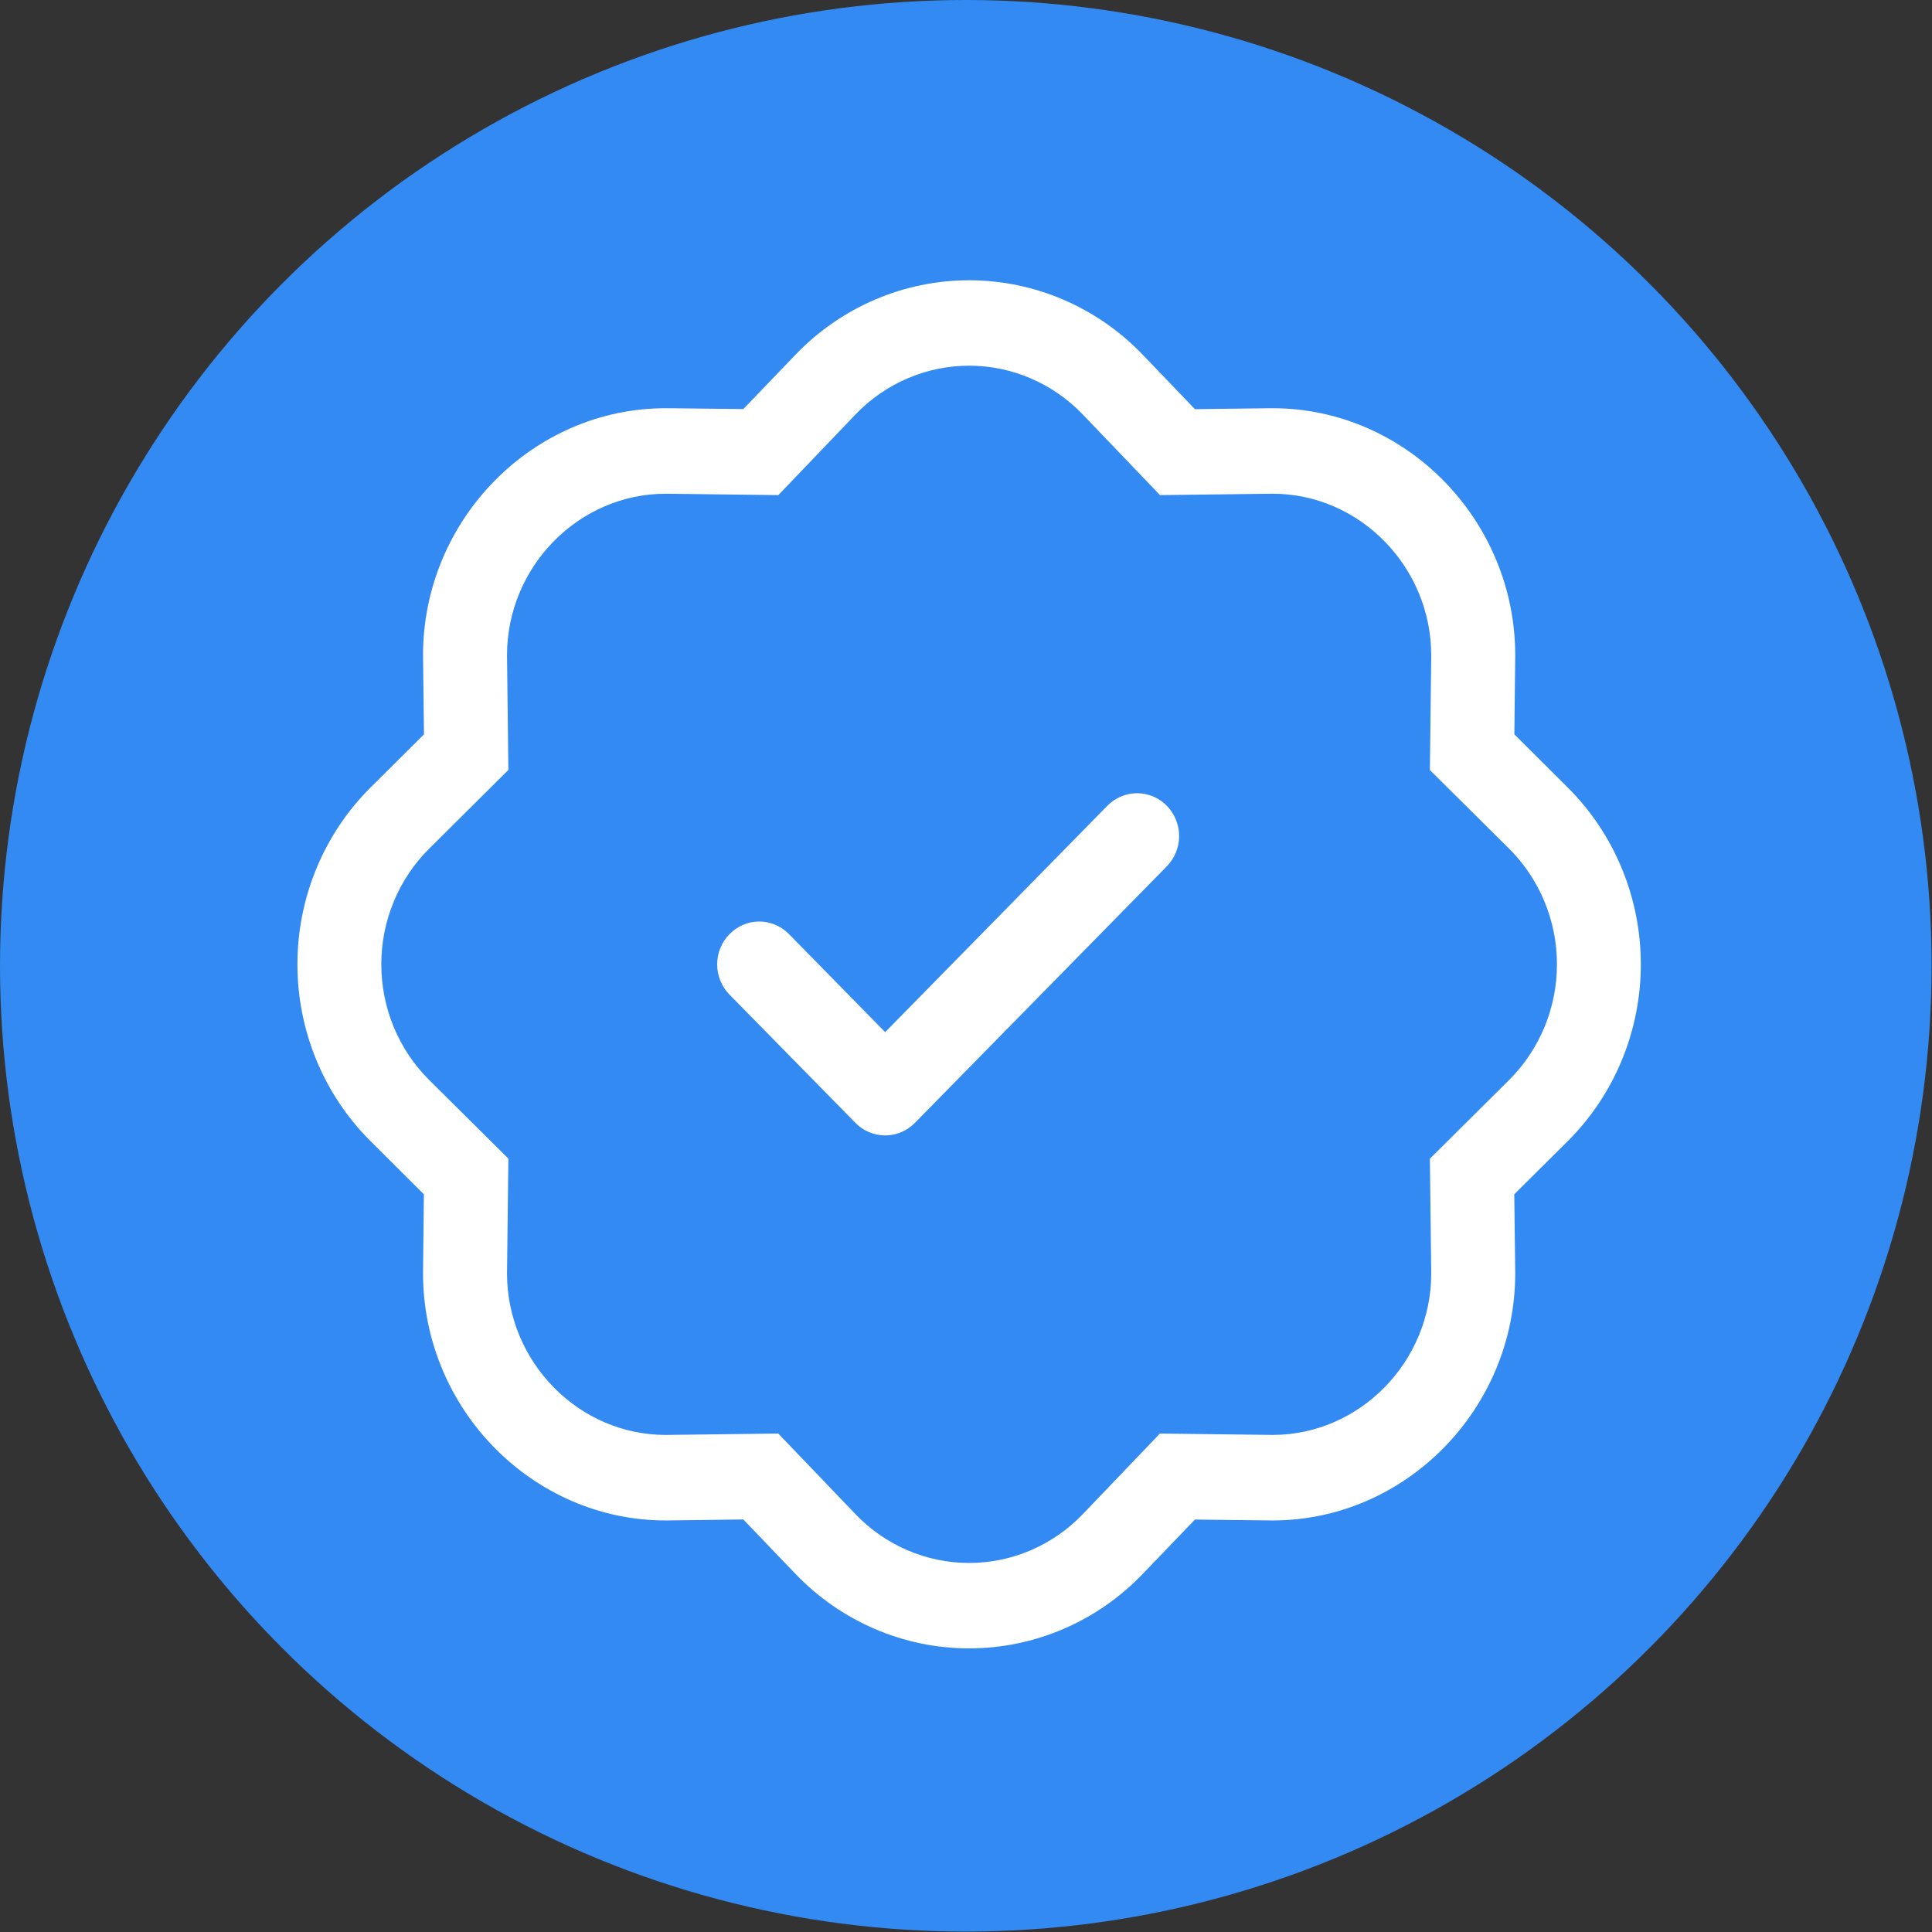
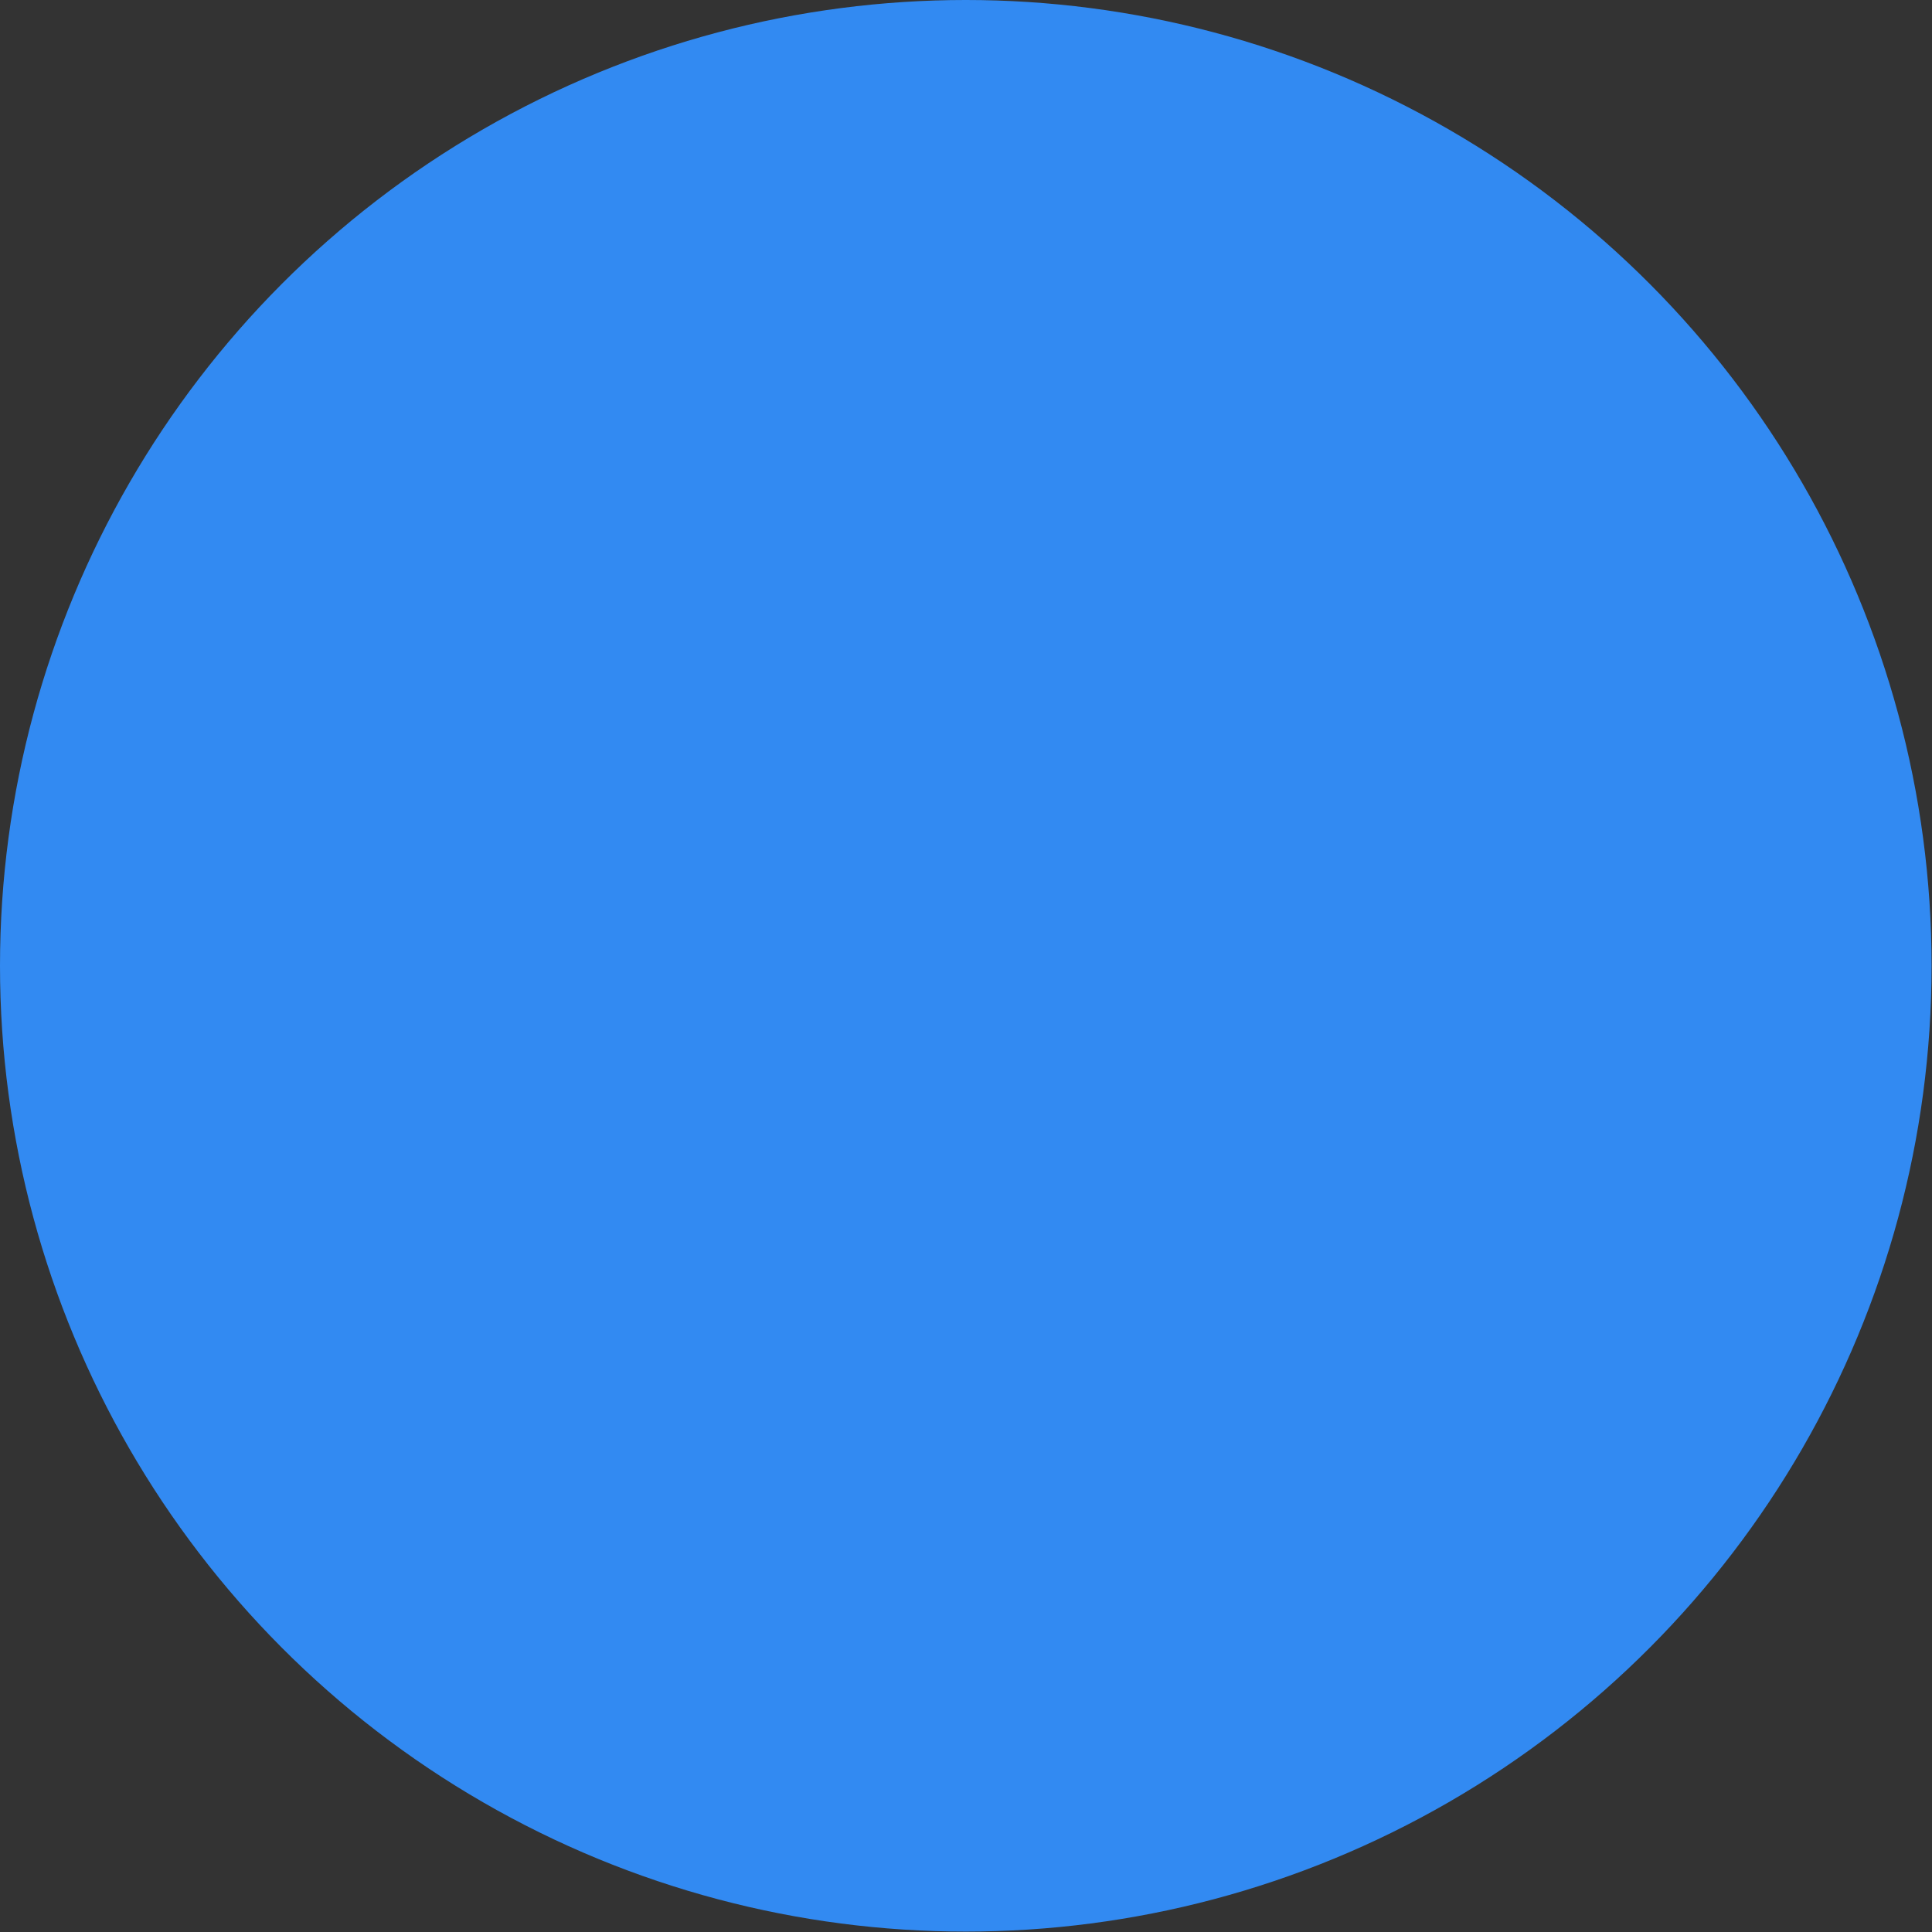
<svg xmlns="http://www.w3.org/2000/svg" width="100%" height="100%" viewBox="0 0 75 75" version="1.1" xml:space="preserve" style="fill-rule:evenodd;clip-rule:evenodd;stroke-linejoin:round;stroke-miterlimit:2;">
  <rect x="0" y="0" width="75" height="75" fill="#333333" stroke="none" />
  <circle cx="37.492" cy="37.492" r="37.492" style="fill:#328af2;" />
-   <path d="M45.031,19.22l-3.002,-3.134l2.33,-2.317l2.028,2.115l2.901,-0.037c0.037,0 0.075,0 0.112,0c5.168,0 9.421,4.33 9.421,9.593c0,0.038 -0.001,0.076 -0.001,0.114l-0.033,2.954l2.074,2.065c1.813,1.805 2.836,4.28 2.836,6.862c0,2.582 -1.023,5.057 -2.836,6.862l-2.077,2.065l0.036,2.954c0,0.038 0.001,0.076 0.001,0.114c0,5.263 -4.253,9.594 -9.421,9.594c-0.037,0 -0.075,-0.001 -0.112,-0.001l-2.901,-0.033l-2.028,2.111c-1.771,1.847 -4.202,2.889 -6.738,2.889c-2.535,0 -4.966,-1.042 -6.738,-2.889l-2.027,-2.115l-2.901,0.037c-0.038,0 -0.075,0.001 -0.112,0.001c-5.168,0 -9.421,-4.331 -9.421,-9.594c0,-0.038 0,-0.076 0.001,-0.114l0.032,-2.954l-2.073,-2.065c-1.813,-1.805 -2.836,-4.28 -2.836,-6.862c0,-2.582 1.023,-5.057 2.836,-6.862l2.077,-2.065l-0.036,-2.954c-0.001,-0.038 -0.001,-0.076 -0.001,-0.114c0,-5.263 4.253,-9.593 9.421,-9.593c0.037,0 0.074,0 0.112,0l2.901,0.033l2.027,-2.111c1.772,-1.846 4.203,-2.889 6.738,-2.889c2.536,0 4.967,1.043 6.738,2.889l-2.33,2.317c-1.159,-1.208 -2.749,-1.89 -4.408,-1.89c-1.658,0 -3.248,0.682 -4.407,1.89l-2.999,3.134l-4.303,-0.053c-0.023,0 -0.046,0 -0.069,0c-3.38,0 -6.161,2.832 -6.161,6.274c0,0.024 0,0.049 0.001,0.073l0.052,4.375l-3.077,3.058c-1.187,1.18 -1.856,2.799 -1.856,4.488c0,1.689 0.669,3.308 1.856,4.488l3.077,3.054l-0.052,4.382c-0.001,0.024 -0.001,0.047 -0.001,0.07c0,3.442 2.781,6.275 6.161,6.275c0.024,0 0.048,-0.001 0.072,-0.001l4.297,-0.053l3.002,3.134c1.159,1.208 2.749,1.89 4.407,1.89c1.659,0 3.249,-0.682 4.408,-1.89l2.999,-3.134l4.303,0.053c0.023,0 0.046,0.001 0.068,0.001c3.38,0 6.162,-2.833 6.162,-6.275c0,-0.024 -0.001,-0.049 -0.001,-0.073l-0.052,-4.375l3.077,-3.058c1.186,-1.18 1.856,-2.799 1.856,-4.488c0,-1.689 -0.67,-3.308 -1.856,-4.488l-3.077,-3.054l0.052,-4.382c0,-0.024 0,-0.047 0,-0.07c0,-3.442 -2.781,-6.275 -6.161,-6.275c-0.024,0 -0.048,0.001 -0.072,0.001l-4.296,0.053Z" style="fill:#fff;" />
-   <path d="M45.295,31.28c0.306,0.312 0.479,0.735 0.479,1.176c0,0.44 -0.173,0.863 -0.479,1.175l-9.779,9.959c-0.306,0.312 -0.722,0.487 -1.154,0.487c-0.433,0 -0.849,-0.175 -1.154,-0.487l-4.89,-4.98c-0.306,-0.311 -0.478,-0.734 -0.478,-1.175c0,-0.912 0.737,-1.662 1.632,-1.662c0.433,0 0.848,0.175 1.154,0.487l3.736,3.808l8.625,-8.788c0.306,-0.312 0.721,-0.487 1.154,-0.487c0.433,0 0.848,0.175 1.154,0.487Z" style="fill:#fff;" />
</svg>